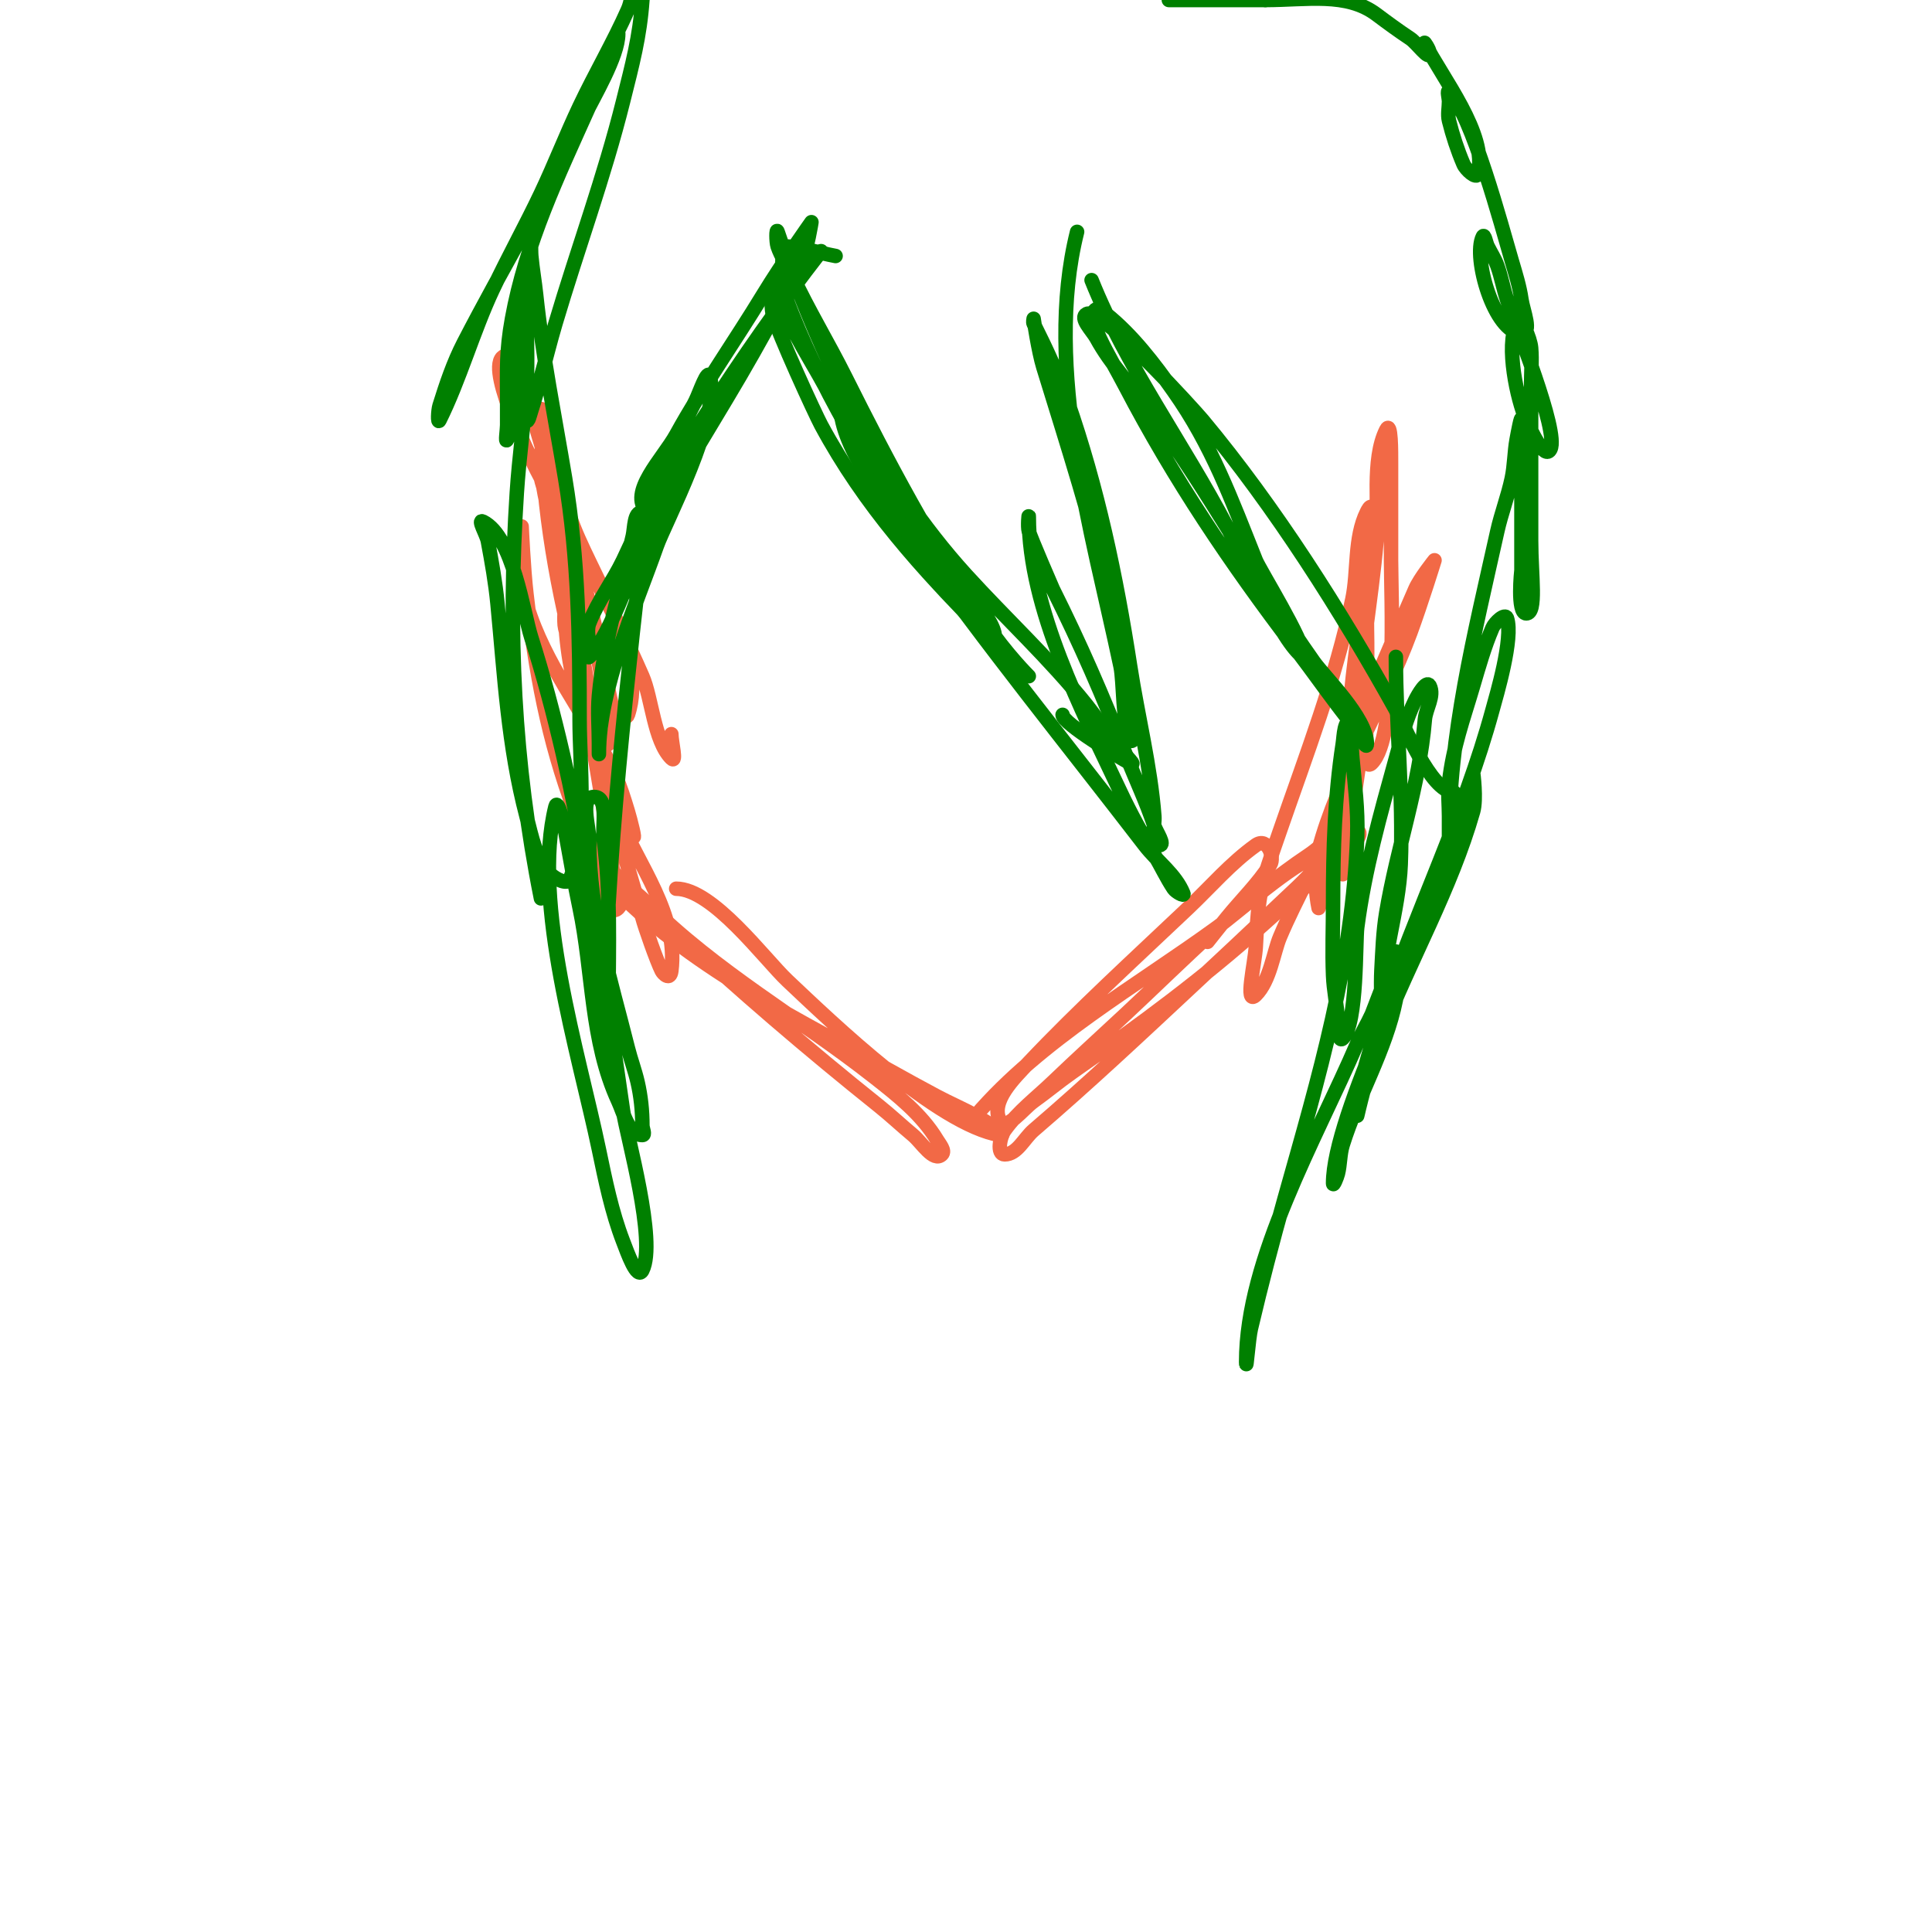
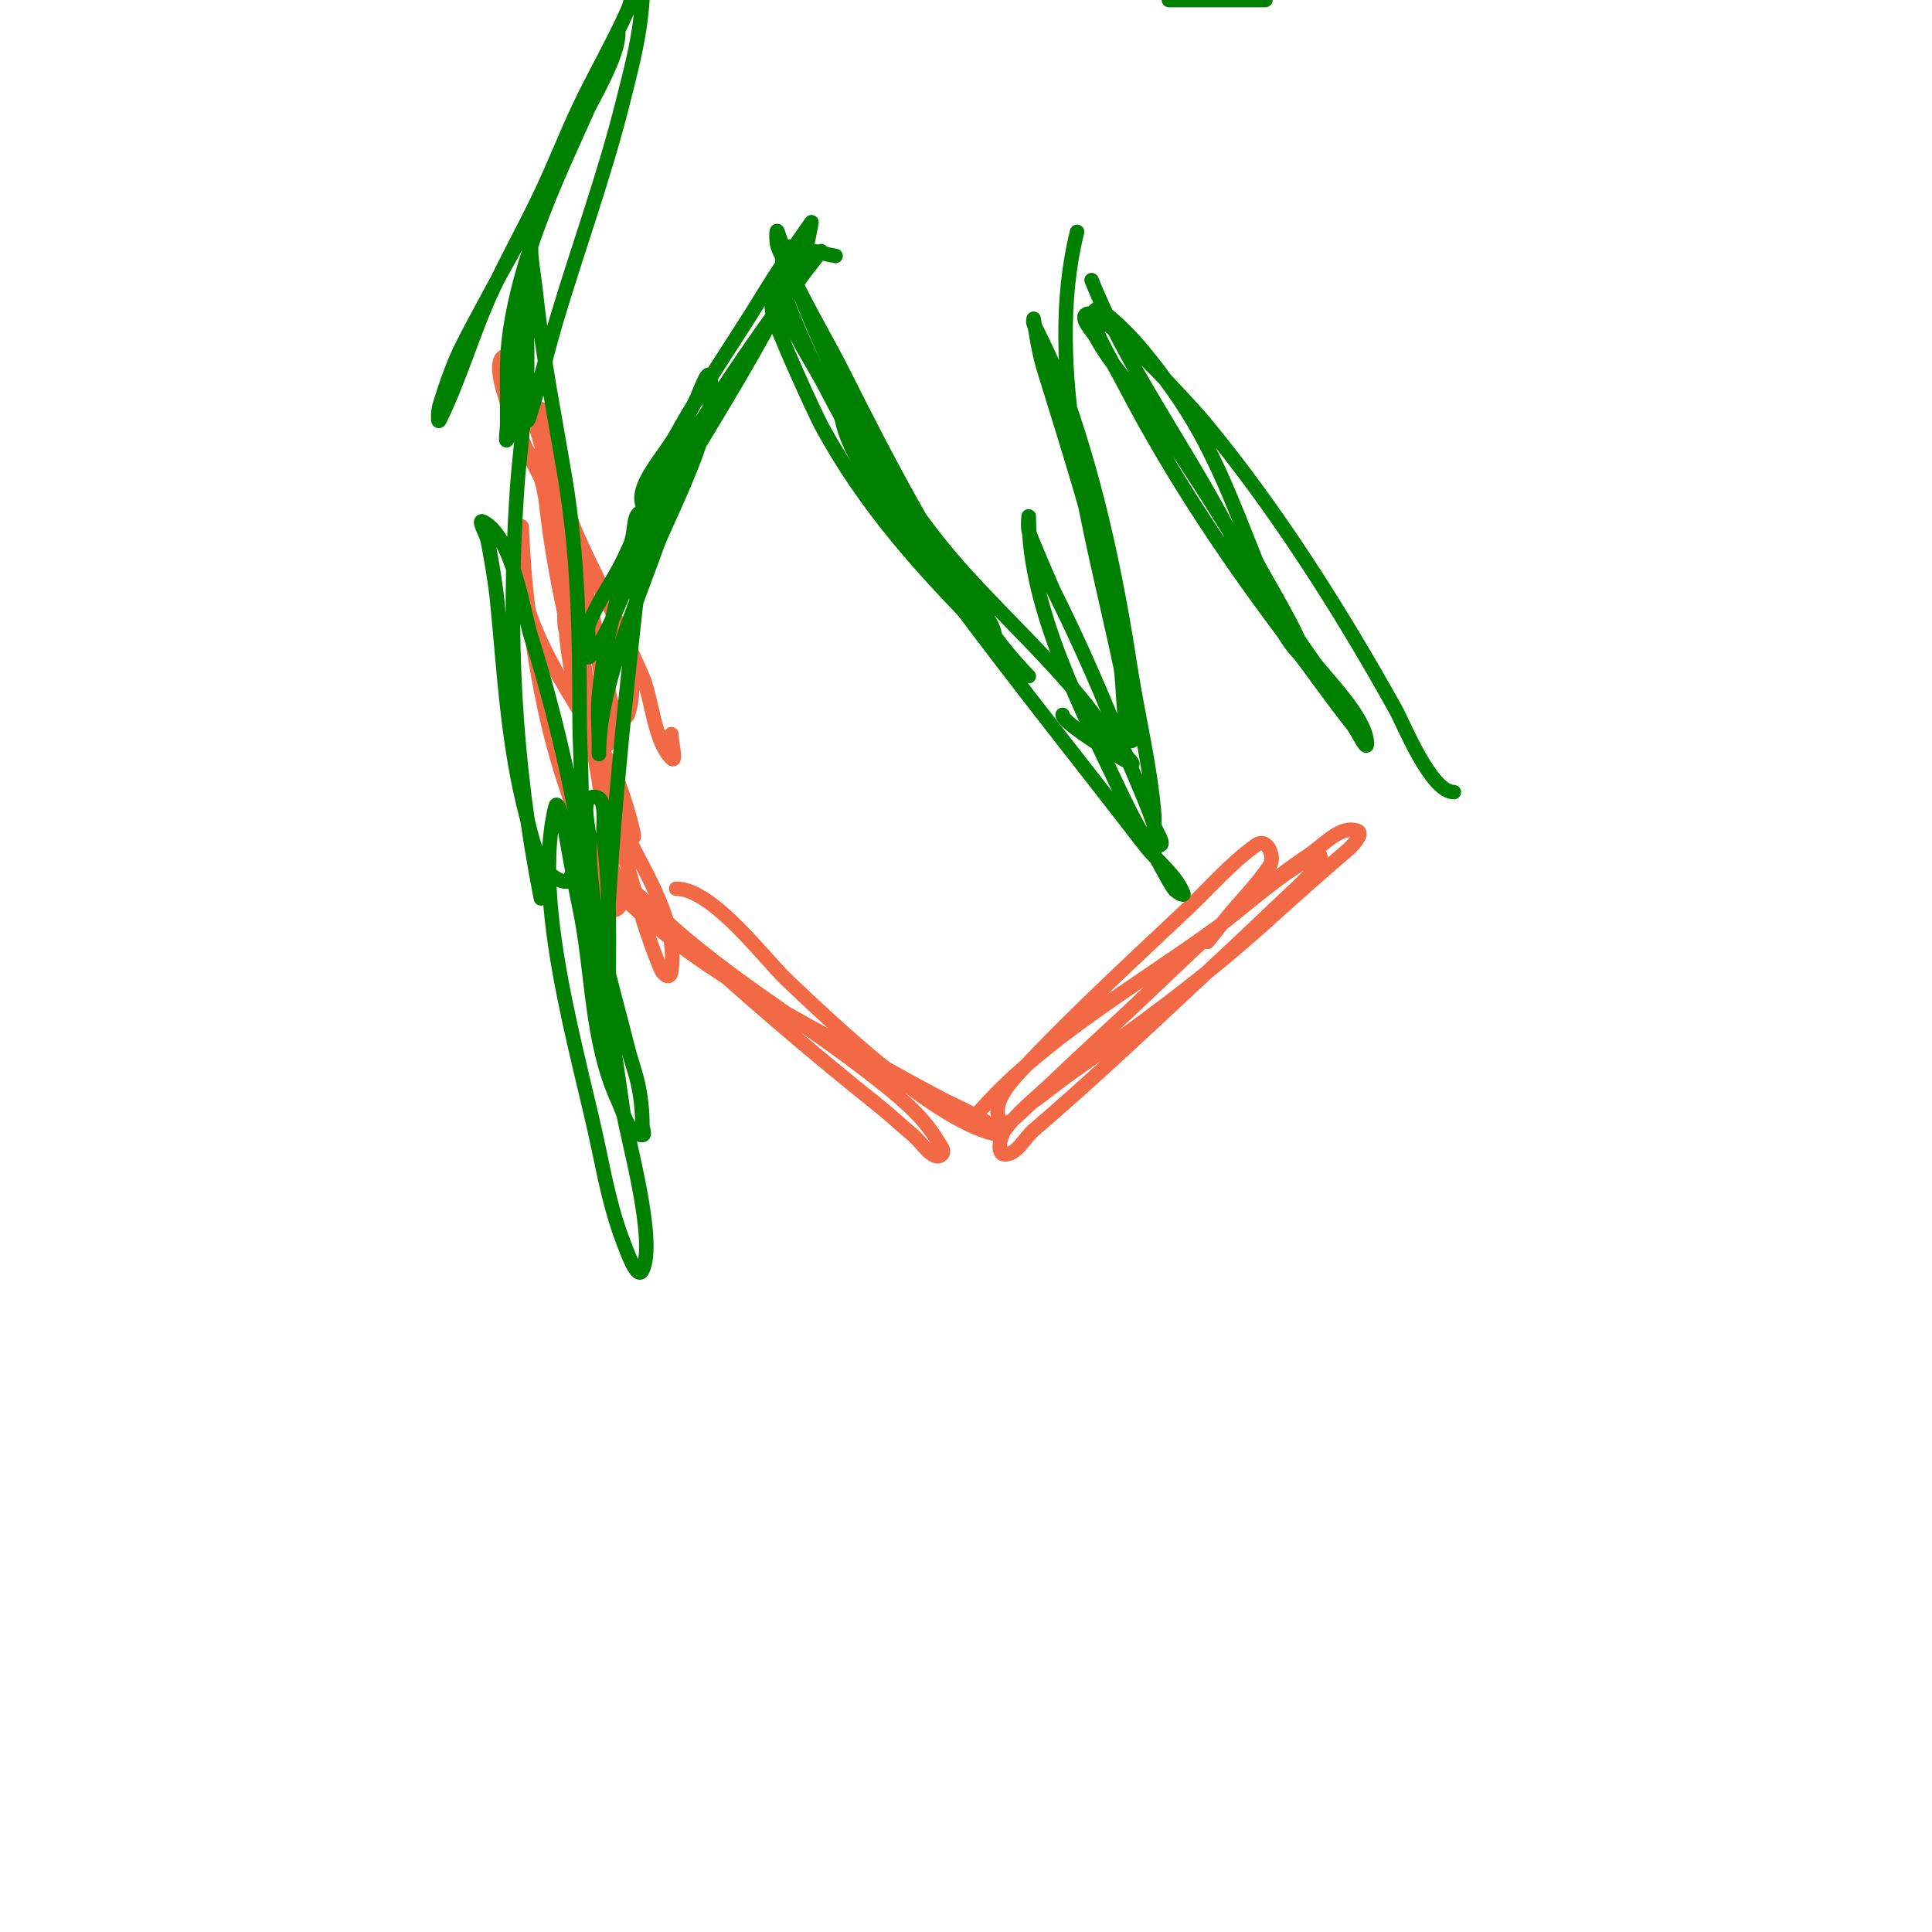
<svg xmlns="http://www.w3.org/2000/svg" viewBox="0 0 400 400" version="1.1">
  <g fill="none" stroke="#f26946" stroke-width="3" stroke-linecap="round" stroke-linejoin="round">
    <path d="M124,174c0,5.539 6.455,9.455 10,13c14.205,14.205 31.344,23.699 47,36c4.778,3.754 9.83,7.716 13,13c0.542,0.904 1.745,2.255 1,3c-1.7,1.7 -4.153,-2.461 -6,-4c-2.361,-1.967 -4.6,-4.08 -7,-6c-14.769,-11.815 -29.151,-24.14 -43,-37c-3.816,-3.543 -8.108,-6.541 -12,-10c-1.409,-1.253 -2.667,-2.667 -4,-4c-1,-1 -3.784,-4.177 -3,-3c11.897,17.845 35.71,31.093 54,41c6.69,3.624 13.276,7.44 20,11c2.635,1.395 5.383,2.572 8,4c1.874,1.022 7.105,4.351 5,4c-12.77,-2.128 -34.674,-23.192 -44,-32c-4.681,-4.421 -15.432,-19 -23,-19" />
    <path d="M202,231c13.448,-15.69 33.317,-26.867 50,-39c4.596,-3.343 15.41,-13.137 21,-15c0.632,-0.211 0.422,1.484 0,2c-2.687,3.284 -5.942,6.059 -9,9c-5.609,5.394 -11.311,10.69 -17,16c-10.851,10.127 -21.727,20.337 -33,30c-1.977,1.694 -3.397,5 -6,5c-1.667,0 -0.969,-3.644 0,-5c2.74,-3.836 6.599,-6.735 10,-10c4.934,-4.737 10,-9.333 15,-14c12.002,-11.202 24.242,-23.828 38,-33c3.101,-2.067 6.464,-6.179 10,-5c1.414,0.471 -0.864,3.035 -2,4c-5.758,4.894 -11.383,9.945 -17,15c-12.853,11.568 -25.864,21.105 -40,31c-2.731,1.912 -5.288,4.063 -8,6c-2.187,1.562 -5.798,6.404 -7,4c-2,-4 2.929,-8.749 6,-12c10.235,-10.838 22.091,-21.665 33,-32c4.623,-4.38 8.818,-9.298 14,-13c2.482,-1.773 3.935,2.546 3,4c-2.562,3.985 -6.013,7.323 -9,11c-1.346,1.657 -2.667,3.333 -4,5" />
-     <path d="M278,181c0,-8 -0.55,-16.019 0,-24c0.486,-7.054 2.296,-13.964 3,-21c0.629,-6.287 2,-12.69 2,-19c0,-1 0,2 0,3c0,2.667 0,5.333 0,8c0,3.333 0.151,6.67 0,10c-0.517,11.38 -1.528,22.875 -4,34c-0.417,1.875 -6,16 -6,16c0,0 -1.434,-6.549 0,-12c4.01,-15.237 13.514,-30.111 19,-45c2.232,-6.059 5,-15 5,-15c0,0 -3.053,3.791 -4,6c-3,7 -6.172,13.929 -9,21c-3.293,8.232 -5.04,18.711 -8,27c-2.96,8.288 -7.585,15.889 -11,24c-1.325,3.146 -2.027,9.027 -5,12c-2.357,2.357 -0.166,-6.671 0,-10c0.581,-11.63 0.938,-12.266 5,-24c5.476,-15.821 11.534,-31.539 15,-48c1.197,-5.684 0.329,-12.658 3,-18c0.211,-0.422 0.667,-1.333 1,-1c3.308,3.308 -0.306,9.373 -1,14c-1.697,11.315 -3.397,22.548 -4,34c-0.14,2.663 0,5.333 0,8c0,2.333 -2.333,7 0,7c3.018,0 0.823,-5.987 1,-9c0.197,-3.344 0.848,-6.654 1,-10c0.577,-12.687 2.899,-24.342 4,-37c0.574,-6.604 -1.109,-16.783 2,-23c1.054,-2.108 1,4.643 1,7c0,6.667 0,13.333 0,20c0,7.035 1.422,36.578 -4,42c-1.847,1.847 -1,-5.294 -1,-12c0,-10.687 -0.628,-21.418 1,-32c0.576,-3.741 2,-16.65 2,-6" />
    <path d="M126,159c0,9.31 4.55,21.813 7,31c0.533,2 2.949,8.898 4,11c0.267,0.533 1.733,2.133 2,0c1.458,-11.662 -6.788,-21.771 -11,-32c-5.413,-13.146 -11,-28.618 -11,-43c0,-1.333 -0.323,2.706 0,4c1.667,6.667 3.823,13.23 5,20c1.801,10.353 3.516,20.614 5,31c0.333,2.333 2.667,5.333 1,7c-2.427,2.427 -3.668,-5.837 -5,-9c-1.514,-3.596 -2.63,-7.347 -4,-11c-5.617,-14.98 -8.135,-29.152 -10,-45c-0.615,-5.224 -1,-14 -1,-14c0,0 -0.901,7.493 0,12c2.491,12.453 9.948,22.241 16,33c3.345,5.946 4.187,7.957 6,14c0.488,1.628 1.76,6.52 1,5c-8.72,-17.44 -9.37,-36.478 -14,-55c-1.899,-7.597 -5,-15.009 -5,-23c0,-1.333 -0.289,2.698 0,4c0.457,2.058 1.333,4 2,6c3.099,9.297 6.077,18.647 9,28c1.326,4.245 1.438,8.836 3,13c0.523,1.396 3.529,3.414 4,2c4.259,-12.778 -8.201,-29.602 -12,-41c-1.868,-5.604 -3.567,-11.27 -5,-17c-0.412,-1.649 -1,-6.7 -1,-5c0,17.619 2.724,33.895 7,51c0.767,3.068 2,6 3,9c2.042,6.125 2.647,10.353 4,9c2.593,-2.593 0.637,-7.389 0,-11c-2.824,-16.001 -7.873,-32.62 -13,-48c-2.975,-8.926 -2.179,-9.358 -6,-17c-0.745,-1.491 -1.821,-5.179 -3,-4c-3.19,3.19 6.64,22.528 8,25c7.483,13.605 14.76,26.737 21,41c1.959,4.478 2.401,13.401 6,17c1.179,1.179 0,-3.333 0,-5" />
  </g>
  <g fill="none" stroke="#008000" stroke-width="3" stroke-linecap="round" stroke-linejoin="round">
    <path d="M173,53c-3.667,-0.667 -7.273,-2 -11,-2c-0.667,0 0,1.333 0,2c0,5.739 -0.458,5.855 2,12c7.13,17.826 18.045,36.056 30,51c2.343,2.929 12,11.366 12,16c0,2.603 -4.229,-3.092 -6,-5c-2.731,-2.941 -5.698,-5.712 -8,-9c-9.232,-13.189 -15.813,-29.083 -24,-43c-2.495,-4.242 -4.799,-8.598 -7,-13c-0.471,-0.943 -1,-3 -1,-3c0,0 -0.515,4.068 0,6c1.037,3.89 8.79,20.753 10,23c8.937,16.598 20.874,29.874 34,43c1.841,1.841 3.27,4.054 5,6c1.107,1.246 4,3 4,3c0,0 -4.499,-4.422 -9,-11c-11.198,-16.367 -20.193,-33.386 -29,-51c-3.534,-7.068 -7.658,-13.839 -11,-21c-0.946,-2.026 -2.293,-3.879 -3,-6c-0.316,-0.949 -0.316,-3.949 0,-3c8.319,24.958 21.042,51.246 39,71c8.263,9.089 17.295,17.369 25,27c1.791,2.239 3.356,4.651 5,7c1.224,1.749 5.909,5.955 4,5c-1.847,-0.923 -14,-8.216 -14,-10" />
    <path d="M223,48c-7.049,28.198 3.164,62.281 9,90c0.664,3.153 0.372,11.743 2,15c1.044,2.087 0.406,-4.702 0,-7c-1.238,-7.017 -2.421,-14.051 -4,-21c-3.761,-16.55 -9.045,-32.896 -14,-49c-1,-3.249 -2,-10 -2,-10c0,0 -0.149,0.702 0,1c2.549,5.097 5.063,10.431 7,16c6.267,18.019 10.108,36.205 13,55c1.585,10.304 4.199,20.588 5,31c0.156,2.022 -1.028,6 1,6c1.374,0 -0.565,-2.696 -1,-4c-1.703,-5.109 -4.048,-9.981 -6,-15c-4.518,-11.616 -9.433,-22.866 -15,-34c-0.109,-0.218 -4.602,-10.606 -5,-12c-0.275,-0.962 0,-4 0,-3c0,19.084 11.027,40.057 19,57c2.096,4.453 4.468,8.78 7,13c1.383,2.304 2.509,4.764 4,7c0.413,0.62 2.277,1.692 2,1c-1.585,-3.963 -5.397,-6.616 -8,-10c-15.963,-20.752 -32.888,-41.591 -48,-63c-4.814,-6.82 -15,-19.184 -15,-28" />
    <path d="M226,58c7.107,17.768 19.093,33.996 28,51c3.321,6.34 6.607,12.698 10,19c3.814,7.084 6,8.277 6,8c0,-3.242 -9.203,-18.006 -10,-20c-5.051,-12.627 -9.09,-23.795 -17,-35c-3.98,-5.639 -8.534,-11.627 -14,-16c-0.582,-0.466 -1.333,-1.333 -2,-1c-2.674,1.337 2.623,9.528 6,16c10.032,19.228 21.845,36.734 35,54c4.04,5.303 7.835,10.794 12,16c1.041,1.301 3,5.667 3,4c0,-5.366 -8.765,-13.845 -11,-17c-11.967,-16.894 -21.72,-35.335 -34,-52c-3.678,-4.992 -8.031,-9.557 -11,-15c-0.86,-1.576 -3.606,-4.197 -2,-5c2.93,-1.465 22.321,19.986 24,22c14.986,17.983 28.622,39.519 40,60c1.558,2.804 7.225,17 12,17" />
-     <path d="M289,136c0,14.348 1.573,28.673 1,43c-0.384,9.595 -4,19.693 -4,29c0,2.333 -0.129,-4.67 0,-7c0.223,-4.008 0.34,-8.041 1,-12c2.285,-13.712 6.842,-26.108 8,-40c0.196,-2.349 2.054,-4.892 1,-7c-0.632,-1.265 -2.368,1.735 -3,3c-1.879,3.759 -2.888,7.998 -4,12c-3.214,11.571 -6.443,23.061 -8,35c-0.388,2.976 0.067,19.933 -3,23c-0.972,0.972 -0.895,-2.63 -1,-4c-0.232,-3.01 -0.874,-5.984 -1,-9c-0.208,-4.996 0,-10 0,-15c0,-11.088 0.31,-22.014 2,-33c0.273,-1.774 0.205,-5 2,-5c0.358,0 -0.489,2.62 0,8c0.484,5.322 1.184,10.659 1,16c-0.91,26.392 -7.918,49.818 -15,75c-2.517,8.95 -4.87,17.95 -7,27c-0.54,2.294 -1,9.357 -1,7c0,-21.426 14.538,-46.255 23,-66c0.881,-2.055 2.075,-3.964 3,-6c0.139,-0.306 5,-13 5,-13c0,0 0.654,6.731 0,10c-2.078,10.391 -7.863,19.961 -11,30c-0.605,1.935 -0.508,4.033 -1,6c-0.181,0.723 -1,2.745 -1,2c0,-14.206 18.771,-50.314 24,-66c1.101,-3.302 1.962,-6.678 3,-10c0.917,-2.933 2,-9 2,-9c0,0 0.733,5.436 0,8c-4.571,15.999 -12.975,30.604 -19,46c-2.752,7.033 -5,17 -5,17c0,0 -0.323,-2.706 0,-4c1.433,-5.73 3.132,-11.396 5,-17c7.07,-21.209 17.1,-41.367 23,-63c0.826,-3.028 4.375,-14.874 3,-19c-0.38,-1.14 -2.527,0.895 -3,2c-1.661,3.875 -2.81,7.955 -4,12c-2.144,7.29 -4.108,12.415 -5,20c-0.273,2.317 0,4.667 0,7c0,1.667 0,6.667 0,5c0,-21.981 5.238,-42.572 10,-64c0.824,-3.71 2.217,-7.281 3,-11c0.554,-2.63 0.519,-5.356 1,-8c0.246,-1.352 1,-5.374 1,-4c0,10.333 0,20.667 0,31c0,0.018 -0.984,9 1,9c2.217,0 1,-7.896 1,-15c0,-10.667 0,-21.333 0,-32c0,-2.667 0.221,-5.343 0,-8c-0.161,-1.937 -2.131,-6.738 -3,-5c-2.304,4.608 0.121,15.773 2,20c1.057,2.379 3.836,8.329 5,6c1.842,-3.683 -7.498,-26.493 -9,-31c-0.767,-2.302 -1.171,-4.719 -2,-7c-0.509,-1.401 -1.333,-2.667 -2,-4c-0.333,-0.667 -0.667,-2.667 -1,-2c-2.151,4.301 2.427,20 8,20c2.333,0 0.33,-4.69 0,-7c-0.389,-2.721 -1.224,-5.363 -2,-8c-2.083,-7.081 -8.208,-30.208 -13,-35c-0.471,-0.471 0,1.333 0,2c0,1.333 -0.323,2.706 0,4c0.767,3.068 1.754,6.093 3,9c0.473,1.105 2.709,3.166 3,2c2.046,-8.184 -7.495,-19.989 -11,-27c-0.333,-0.667 1,1.255 1,2c0,1.667 -2.613,-2.075 -4,-3c-2.545,-1.697 -4.617,-3.213 -7,-5c-6.224,-4.668 -14.385,-3 -23,-3" />
    <path d="M262,0c-6.667,0 -13.333,0 -20,0" />
-     <path d="M153,83" />
    <path d="M170,52c-8.628,11.093 -16.335,22.155 -24,34c-3.168,4.895 -6.392,9.785 -9,15c-0.869,1.738 -1.626,6.374 -3,5c-4.028,-4.028 3.248,-11.013 6,-16c5.496,-9.962 12.084,-19.281 18,-29c4.039,-6.635 10,-15 10,-15c0,0 -0.848,5.504 -2,8c-2.999,6.498 -6.484,12.766 -10,19c-7.191,12.748 -15.287,24.994 -22,38c-2.706,5.242 -7.381,20.381 -12,25c-0.471,0.471 0,-1.333 0,-2c0,-1.667 -0.604,-3.447 0,-5c1.784,-4.587 4.865,-8.566 7,-13c3.95,-8.203 7.103,-16.772 11,-25c1.276,-2.694 2.667,-5.333 4,-8c0.869,-1.738 2.529,-6.886 3,-5c2.174,8.695 -9.355,30.318 -11,35c-4.414,12.564 -12,29.531 -12,43c0,0.667 0,-1.333 0,-2c0,-3.333 -0.302,-6.68 0,-10c1.014,-11.153 4.49,-22.124 7,-33c0.404,-1.749 0.205,-5 2,-5c2,0 0.166,4.007 0,6c-0.529,6.346 -1.316,12.669 -2,19c-2.018,18.671 -3.897,37.25 -5,56c-0.333,5.667 -0.782,11.328 -1,17c-0.115,2.998 0,6 0,9c0,2.028 -0.434,7.434 1,6c2.828,-2.828 0,-8 0,-12c0,-11.056 0.465,-22.016 -1,-33c-0.406,-3.046 1.073,-9 -2,-9c-3.018,0 -1,5.982 -1,9c0,15.14 4.366,28.463 8,43c0.589,2.354 1.454,4.635 2,7c0.679,2.941 1,5.982 1,9c0,0.667 0.667,2 0,2c-2.867,0 -3.798,-4.396 -5,-7c-5.795,-12.556 -5.197,-26.686 -8,-40c-1.118,-5.31 -2.029,-10.661 -3,-16c-0.321,-1.766 -1.565,-6.741 -2,-5c-4.953,19.812 4.903,51.333 9,71c1.336,6.411 2.649,12.888 5,19c0.863,2.243 2.925,8.15 4,6c3.012,-6.023 -3.227,-27.741 -4,-33c-4.799,-32.632 -8.991,-66.542 -19,-98c-1.705,-5.36 -3.757,-20.879 -10,-24c-1.229,-0.615 0.747,2.649 1,4c0.808,4.309 1.578,8.636 2,13c1.44,14.884 2.164,29.424 6,44c1.103,4.191 1.936,8.936 5,12c0.972,0.972 3.49,2.276 4,1c3.698,-9.246 2,-23.821 2,-33c0,-16.82 -0.226,-33.357 -3,-50c-2.135,-12.811 -4.64,-25.079 -6,-38c-0.281,-2.673 -0.757,-5.324 -1,-8c-0.121,-1.328 0,-5.333 0,-4c0,8.75 -4.104,31.793 -1,38c0.333,0.667 0.764,-1.293 1,-2c0.767,-2.302 1.351,-4.662 2,-7c1.017,-3.662 1.92,-7.356 3,-11c4.566,-15.411 10.098,-30.391 14,-46c1.944,-7.774 3.452,-13.327 4,-21c0.142,-1.995 0,-4 0,-6c0,-0.667 0.471,-2.471 0,-2c-2.461,2.461 -1.587,6.82 -3,10c-3.027,6.811 -6.809,13.264 -10,20c-2.811,5.934 -5.189,12.066 -8,18c-3.191,6.736 -6.826,13.256 -10,20c-3.945,8.384 -6.914,18.827 -11,27c-0.447,0.894 -0.298,-2.046 0,-3c1.385,-4.431 2.871,-8.874 5,-13c8.17,-15.83 17.275,-30.849 25,-47c1.795,-3.752 7,-12.36 7,-17c0,-2.108 -1.17,4.062 -2,6c-1.293,3.018 -2.657,6.004 -4,9c-6.483,14.462 -13.146,28.302 -16,44c-1.232,6.777 -1,10.512 -1,17c0,1.667 0,3.333 0,5c0,1 -0.447,3.894 0,3c2.752,-5.503 2.223,-15.17 3,-21c0.399,-2.992 1,-9 1,-9c0,0 0,2 0,3c0,5.333 0.333,10.677 0,16c-0.459,7.349 -1.521,14.652 -2,22c-1.879,28.813 -0.652,55.74 5,84" />
  </g>
</svg>